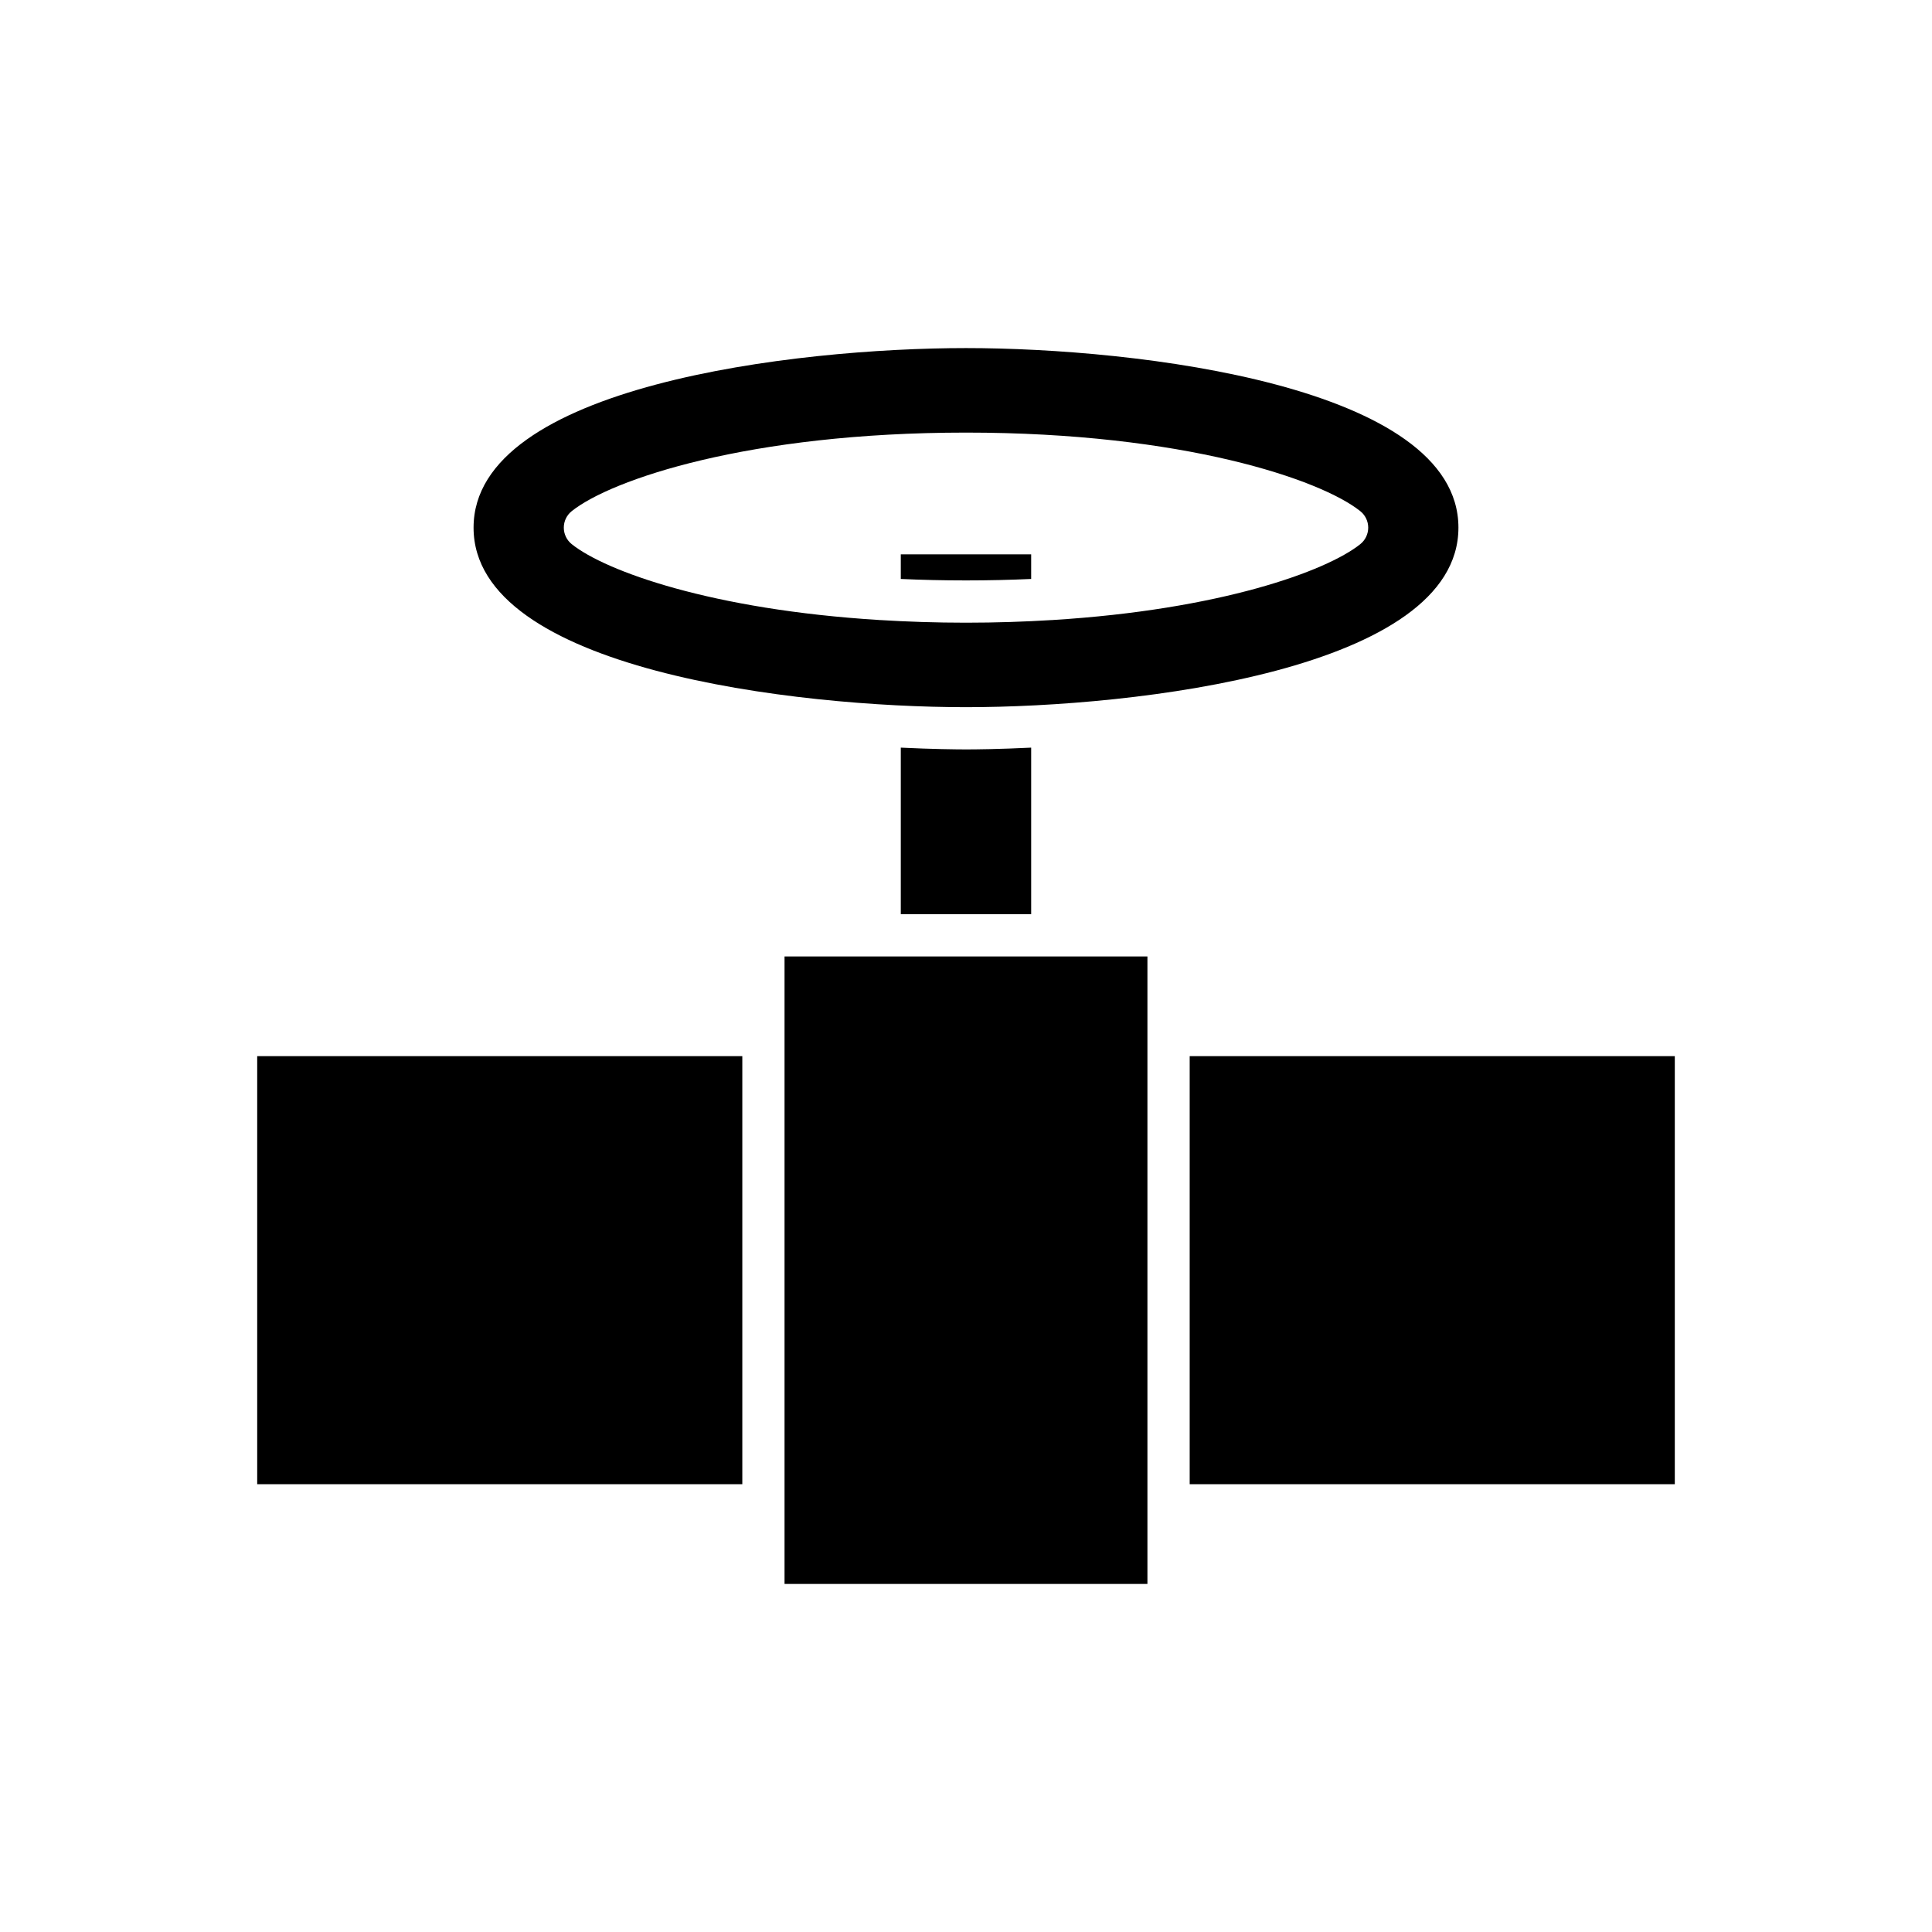
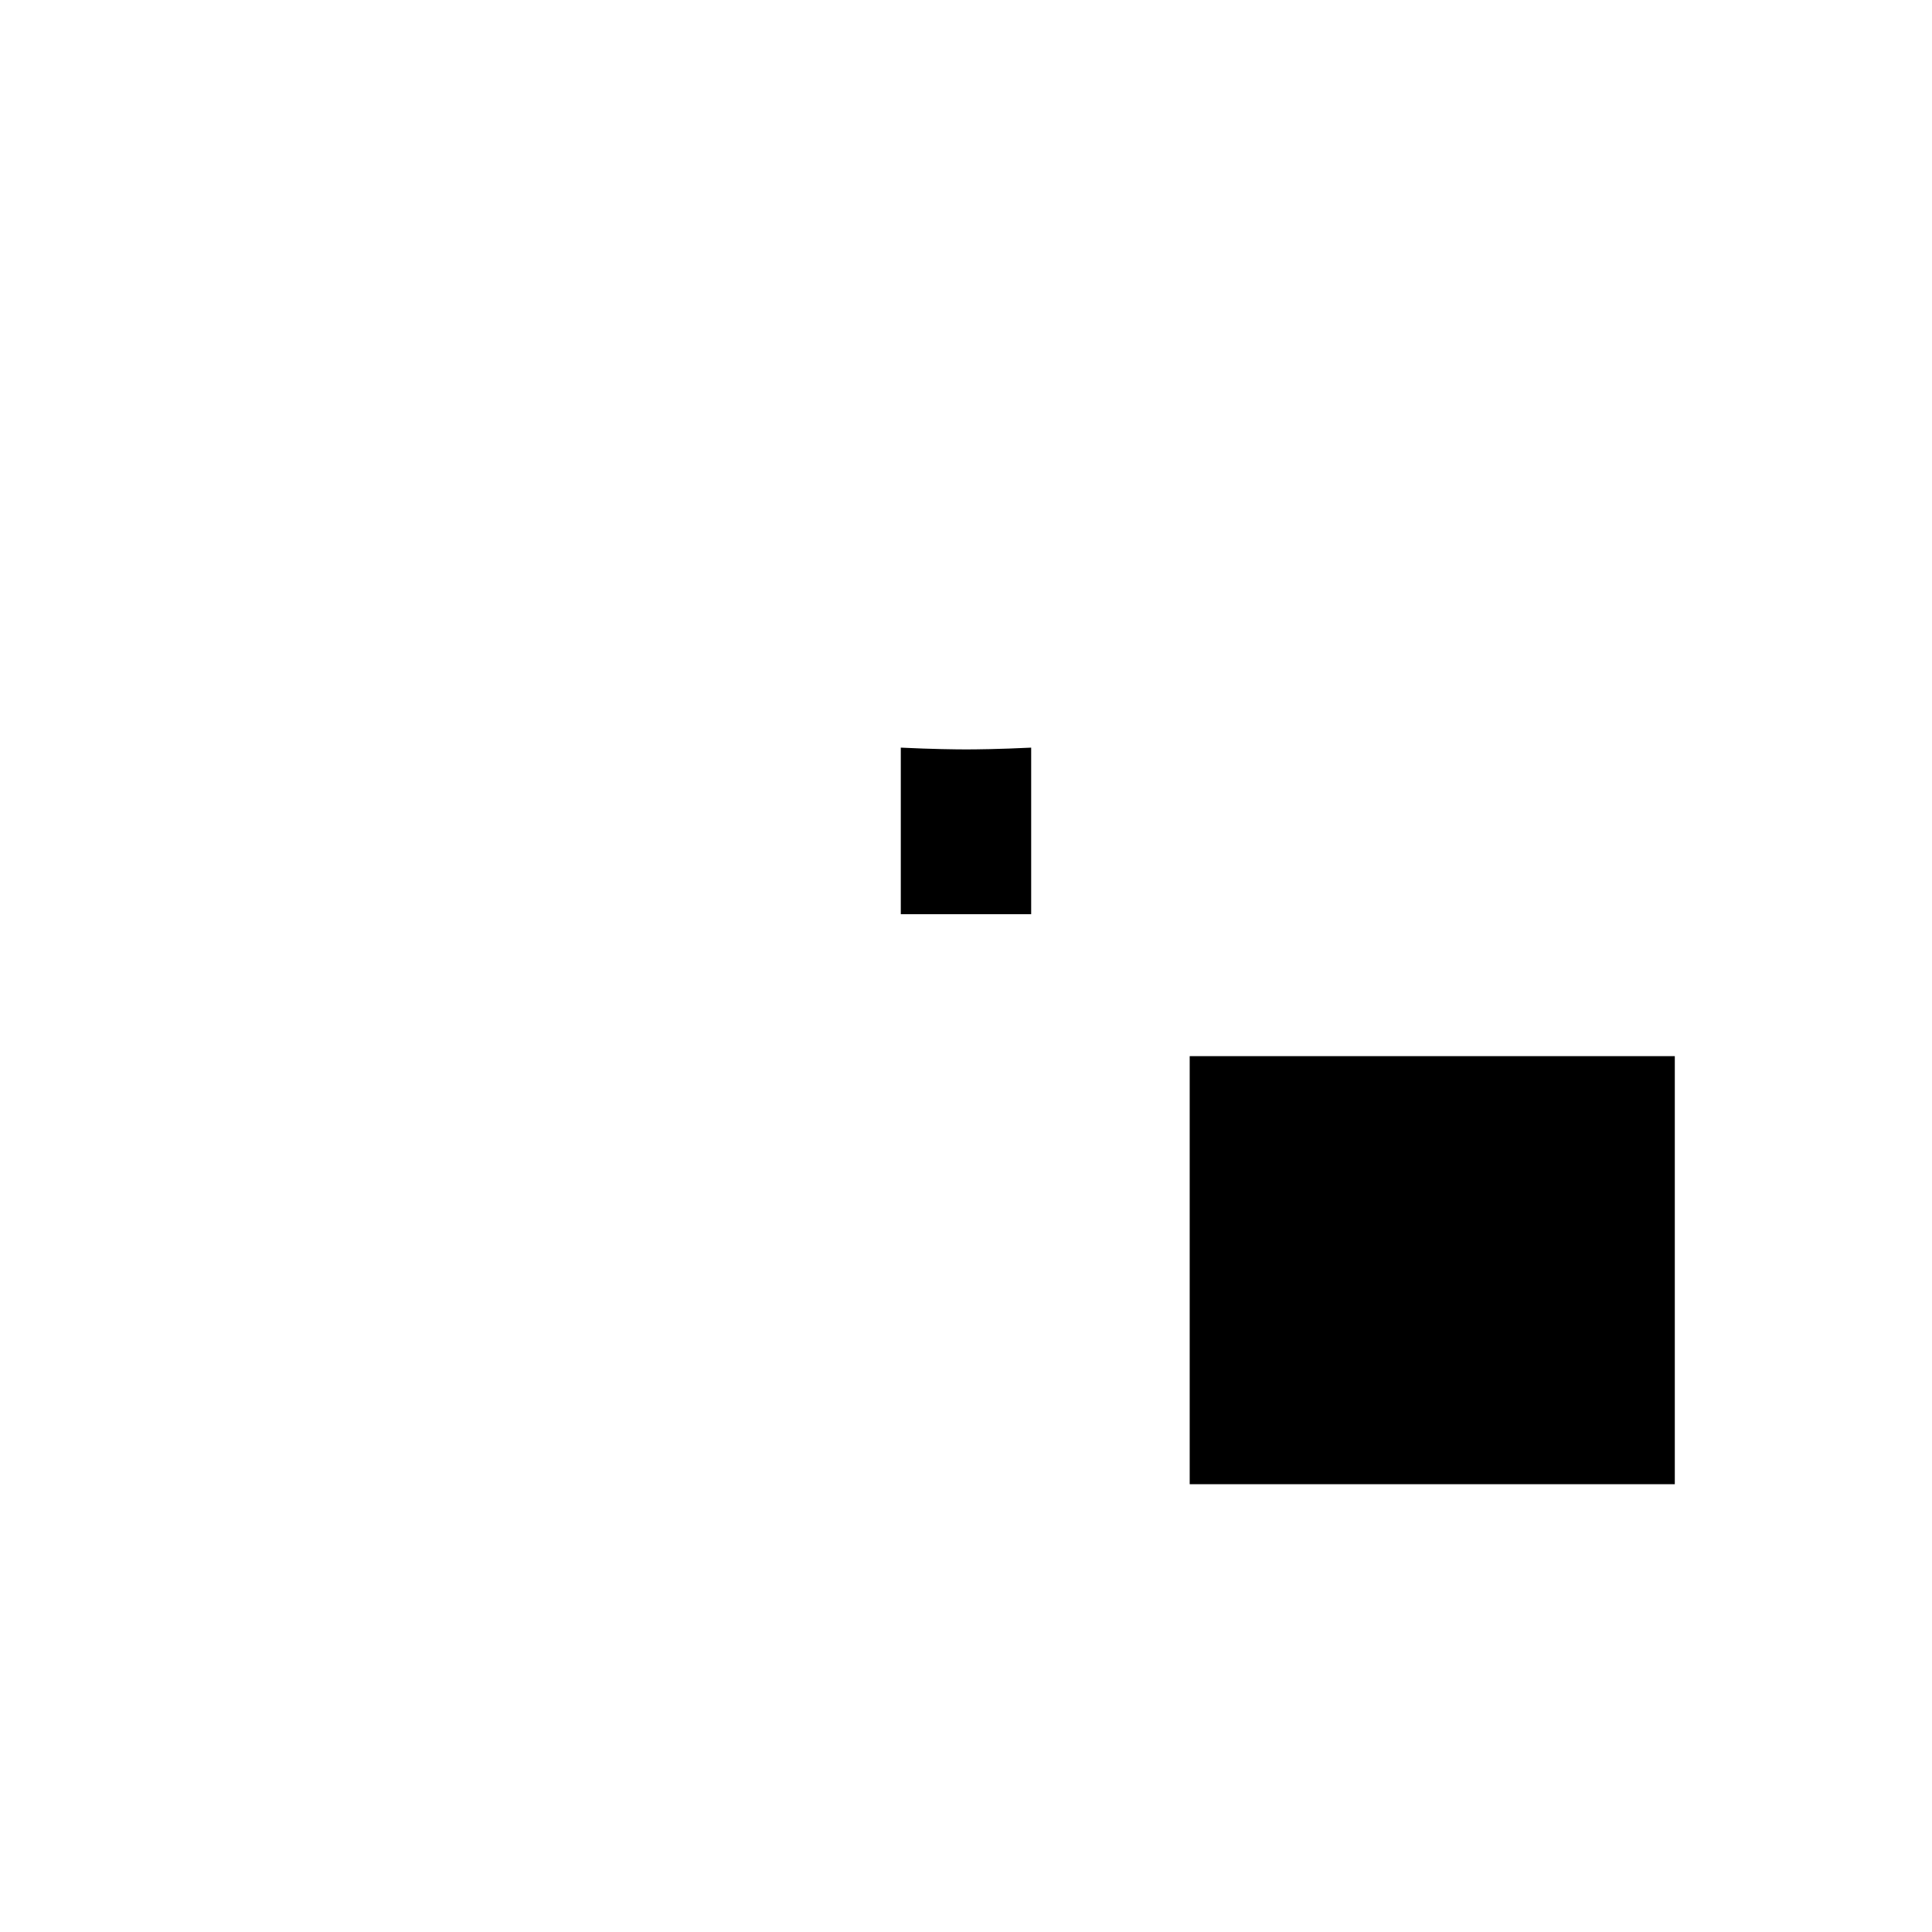
<svg xmlns="http://www.w3.org/2000/svg" fill="#000000" width="800px" height="800px" version="1.1" viewBox="144 144 512 512">
  <g>
    <path d="m459.28 423.89h128.56v113.44h-128.56z" />
    <path d="m382.72 342.13v44.141h34.551v-44.141c-8.438 0.414-14.68 0.473-17.273 0.473-2.598-0.004-8.84-0.062-17.277-0.473z" />
-     <path d="m351.91 397.47h96.168v166.29h-96.168z" />
-     <path d="m212.16 423.89h128.56v113.44h-128.56z" />
-     <path d="m417.27 297.43v-6.527h-34.551v6.527c5.469 0.246 11.215 0.387 17.277 0.387 6.059 0 11.805-0.141 17.273-0.387z" />
-     <path d="m400 331.41c45.137 0 130.5-9.945 130.5-47.582s-85.363-47.582-130.5-47.582-130.5 9.945-130.5 47.582c-0.004 37.641 85.359 47.582 130.5 47.582zm-104.49-51.949c10.457-8.371 46.918-20.82 104.49-20.82s94.031 12.449 104.49 20.82c1.328 1.059 2.102 2.672 2.102 4.371s-0.773 3.309-2.102 4.371c-8.984 7.191-37.207 17.371-81.473 20.102-0.051 0-0.09 0.027-0.141 0.027-0.023 0-0.047-0.016-0.07-0.016-7.199 0.441-14.773 0.703-22.805 0.703s-15.605-0.262-22.801-0.703c-0.023 0-0.047 0.016-0.07 0.016-0.051 0-0.094-0.027-0.141-0.027-44.266-2.731-72.488-12.91-81.473-20.102-1.328-1.062-2.102-2.672-2.102-4.371-0.004-1.703 0.77-3.312 2.098-4.371z" />
  </g>
</svg>